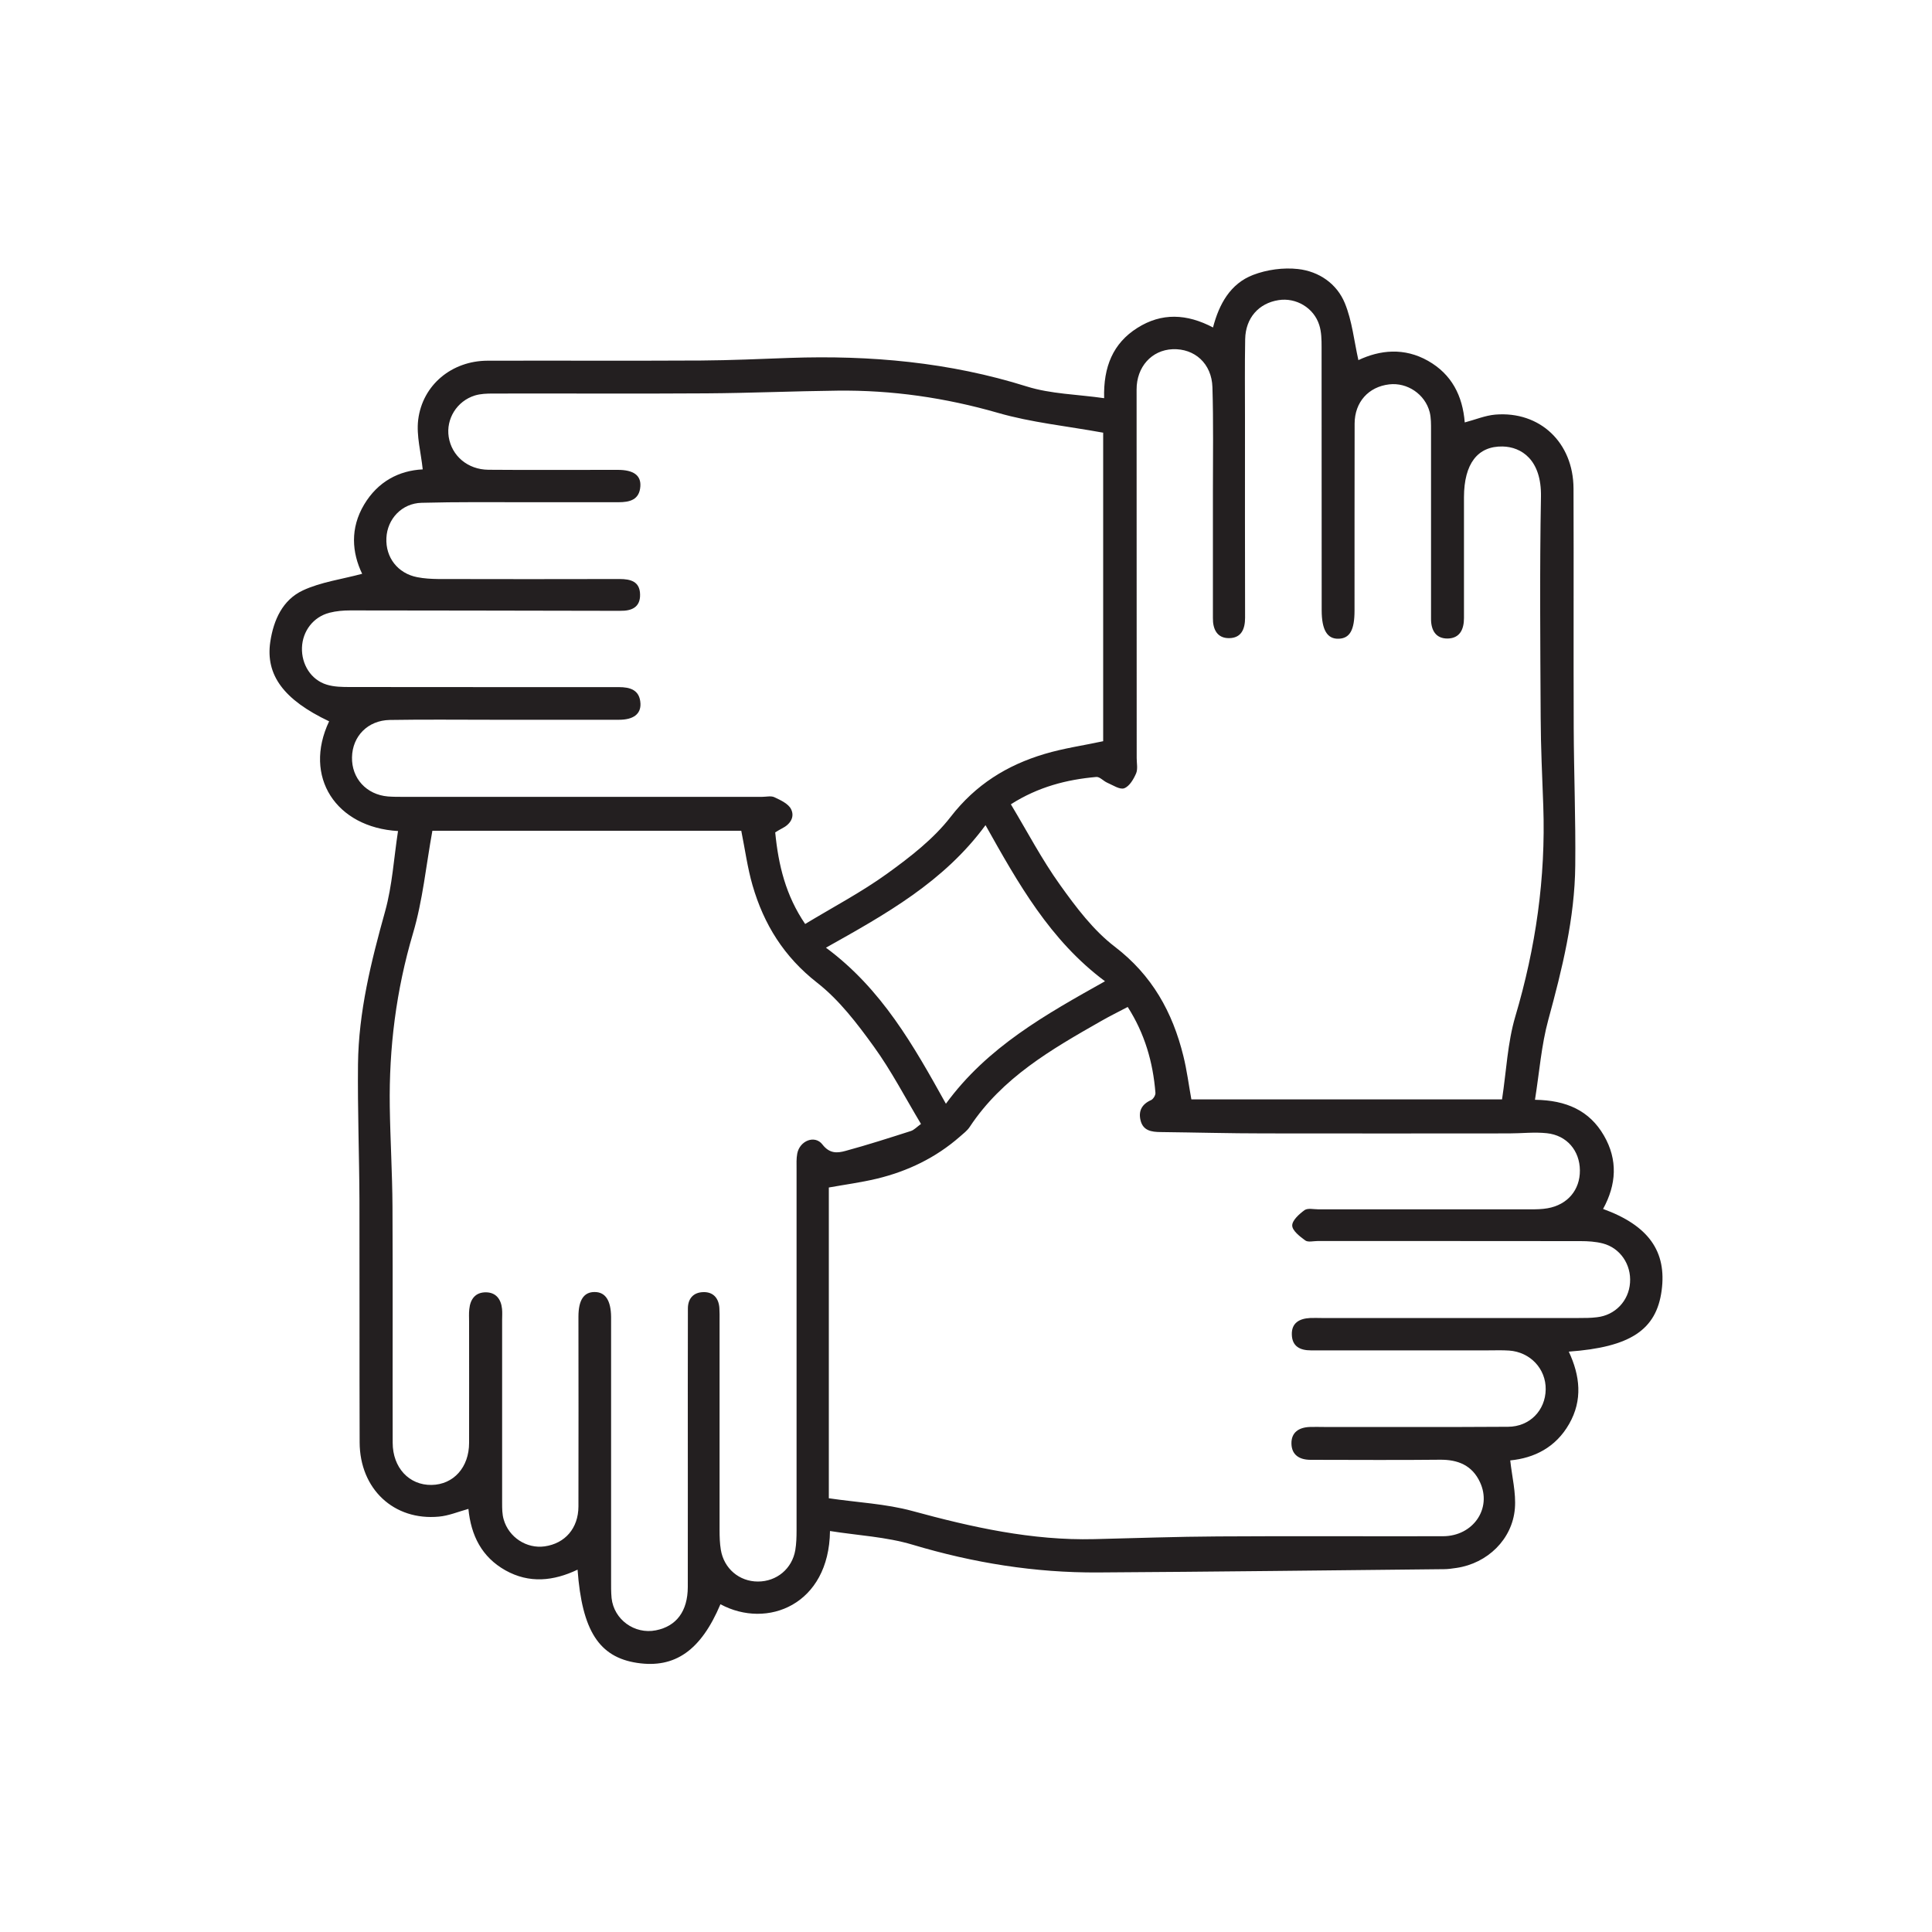
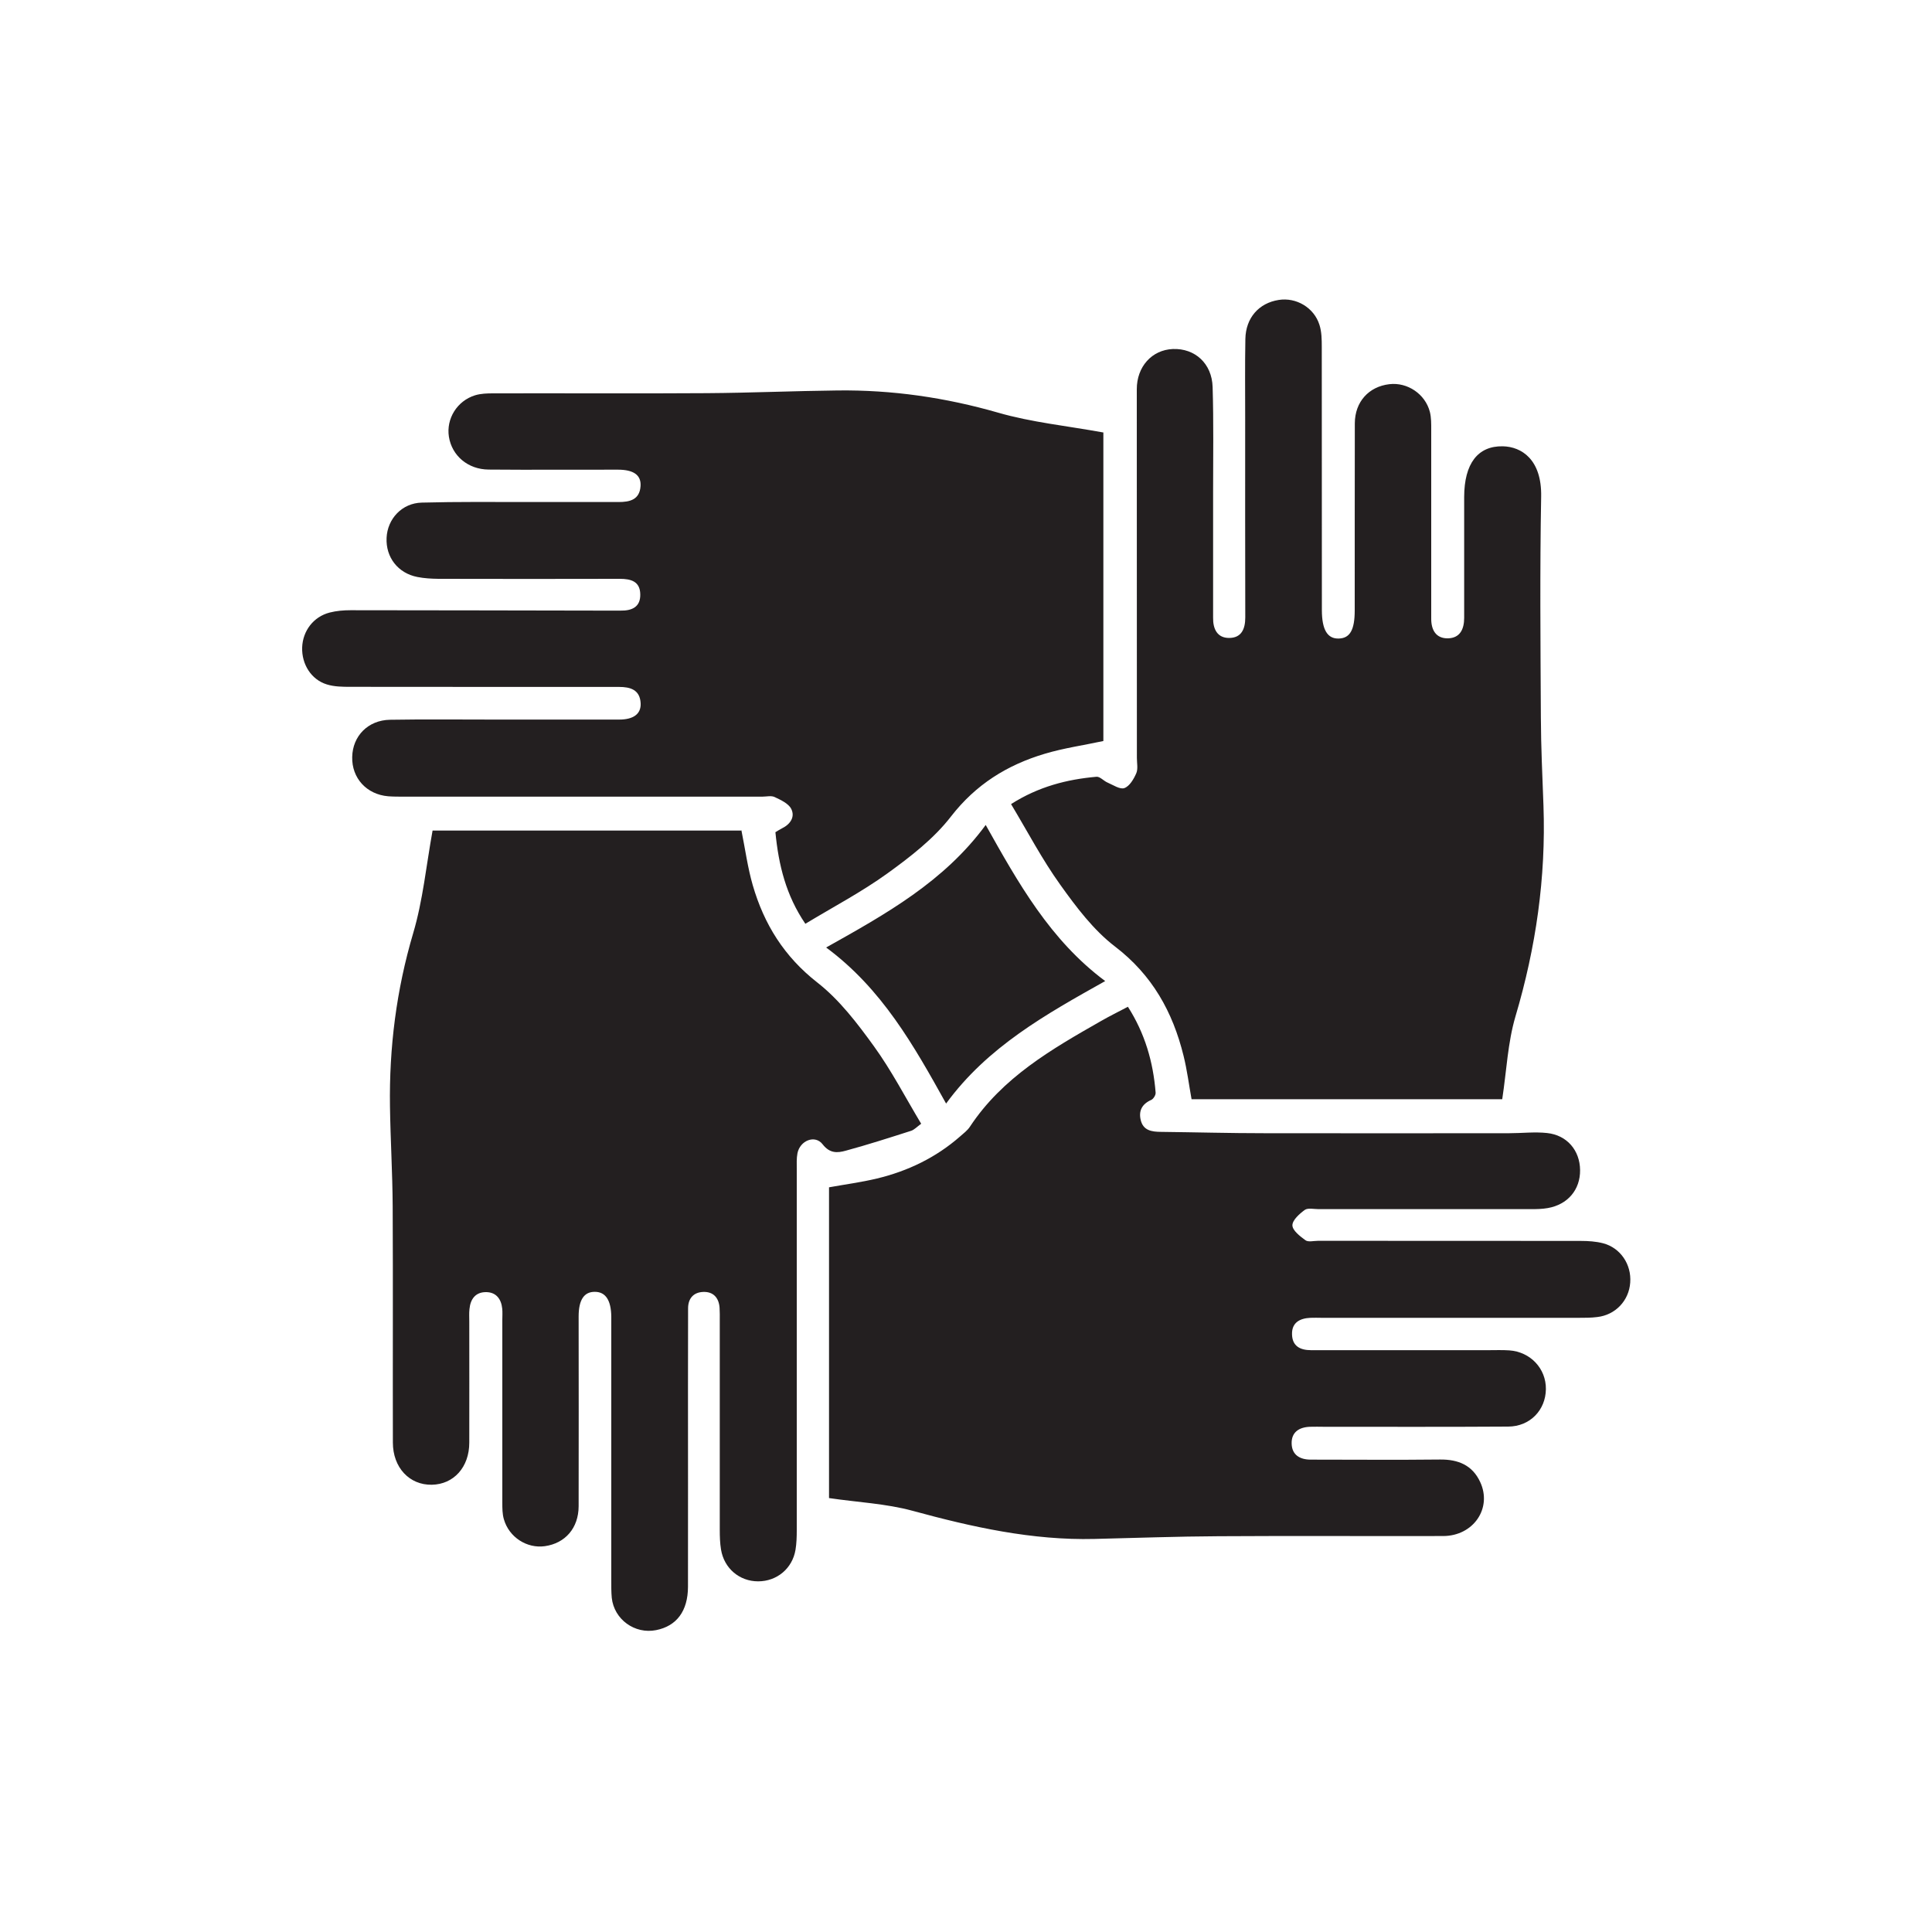
<svg xmlns="http://www.w3.org/2000/svg" id="Layer_1" data-name="Layer 1" viewBox="0 0 200 200">
  <defs>
    <style>
      .cls-1 {
        fill: #231f20;
        stroke-width: 0px;
      }
    </style>
  </defs>
-   <path class="cls-1" d="m41.22,86.03c-6.45-.37-9.87-5.62-7.15-11.36-4.69-2.22-6.6-4.79-6.09-8.23.34-2.27,1.28-4.34,3.37-5.32,1.87-.87,4.01-1.15,6.14-1.72-1.06-2.2-1.26-4.71.2-7.16,1.43-2.4,3.62-3.53,6.07-3.65-.18-1.75-.67-3.48-.47-5.13.45-3.64,3.51-6.11,7.17-6.12,7.38-.02,14.75.02,22.13-.02,3.05-.02,6.11-.16,9.16-.27,8.34-.29,16.53.44,24.55,2.96,2.49.78,5.21.81,8,1.21-.09-3.26.93-5.69,3.43-7.27,2.52-1.6,5.13-1.48,7.84-.05.63-2.43,1.8-4.54,4.15-5.44,1.43-.55,3.13-.78,4.65-.61,2.16.24,4.02,1.51,4.85,3.54.75,1.83.95,3.88,1.4,5.89,2.22-1.05,4.74-1.33,7.22.08,2.43,1.38,3.57,3.6,3.79,6.37,1.08-.28,2.11-.72,3.16-.81,4.62-.38,8.08,2.89,8.1,7.65.03,8.25-.01,16.51.02,24.76.02,4.75.21,9.51.16,14.26-.05,5.47-1.36,10.73-2.79,15.98-.72,2.63-.92,5.4-1.38,8.28,3.25.04,5.64,1.12,7.13,3.69,1.47,2.53,1.3,5.09-.08,7.61,4.7,1.71,6.61,4.39,6.06,8.46-.55,4.06-3.24,5.85-9.61,6.31,1.17,2.5,1.45,5.01.04,7.48-1.39,2.44-3.62,3.54-6.1,3.78.18,1.7.61,3.35.48,4.97-.26,3.21-2.85,5.69-6.04,6.16-.43.06-.87.13-1.3.13-11.94.12-23.87.27-35.81.34-6.53.04-12.91-.99-19.19-2.87-2.73-.82-5.67-.96-8.56-1.42-.09,7.63-6.5,10.19-11.34,7.58-2.02,4.78-4.71,6.67-8.64,6.07-3.92-.6-5.69-3.33-6.15-9.65-2.5,1.19-5,1.45-7.47.07-2.45-1.38-3.56-3.6-3.83-6.36-1.05.29-2.04.71-3.05.8-4.67.44-8.19-2.86-8.21-7.68-.03-8.35,0-16.7-.02-25.05-.02-4.71-.2-9.41-.15-14.11.06-5.42,1.36-10.63,2.81-15.83.74-2.67.9-5.49,1.33-8.28m63.45-2.78c1.7,2.83,3.21,5.72,5.09,8.34,1.65,2.31,3.44,4.69,5.66,6.39,3.86,2.95,5.98,6.77,7.1,11.31.37,1.49.56,3.02.83,4.5h32.16c.45-2.95.57-5.86,1.37-8.57,2.12-7.14,3.16-14.37,2.9-21.8-.11-3.05-.26-6.11-.27-9.16-.04-7.62-.11-15.24.03-22.86.07-3.83-2.03-5.16-3.97-5.2-2.59-.05-3.99,1.79-4,5.24,0,3.4,0,6.79,0,10.19,0,.78,0,1.55,0,2.33,0,1.16-.42,2.09-1.68,2.12-1.25.02-1.74-.88-1.73-2.05,0-.34,0-.68,0-1.02,0-6.16,0-12.33,0-18.49,0-.63.01-1.28-.14-1.88-.48-1.86-2.33-3.09-4.19-2.87-2.14.25-3.57,1.83-3.58,4.05-.02,6.46,0,12.91-.01,19.37,0,2.01-.49,2.87-1.63,2.91-1.19.05-1.77-.9-1.77-2.95,0-9.08,0-18.15-.01-27.23,0-.77-.01-1.57-.24-2.29-.56-1.79-2.41-2.87-4.22-2.58-2.05.32-3.41,1.85-3.45,4.04-.05,2.72-.02,5.44-.02,8.15,0,6.89-.01,13.79.01,20.68,0,1.2-.4,2.1-1.64,2.12-1.25.02-1.71-.92-1.69-2.09,0-.34,0-.68,0-1.02,0-4.03,0-8.06,0-12.09,0-3.59.06-7.19-.05-10.77-.07-2.45-1.84-4.03-4.12-3.94-2.17.09-3.74,1.83-3.73,4.18,0,12.72,0,25.44.01,38.15,0,.53.13,1.13-.06,1.58-.26.6-.69,1.34-1.23,1.54-.45.17-1.17-.32-1.75-.57-.4-.17-.78-.63-1.14-.6-3.06.27-6,1.02-8.83,2.82m-27.88,2.75h-32.02c-.66,3.63-1,7.23-2.01,10.63-1.74,5.88-2.49,11.84-2.4,17.93.05,3.44.26,6.88.28,10.33.04,8.15,0,16.3.02,24.46,0,2.59,1.71,4.41,4.03,4.37,2.27-.04,3.88-1.82,3.88-4.36.01-4.17,0-8.35,0-12.52,0-.44-.03-.88.02-1.31.1-1.05.64-1.77,1.75-1.75,1.02.02,1.54.72,1.64,1.71.04.38.01.78.01,1.16,0,6.31,0,12.62,0,18.92,0,.58,0,1.18.16,1.72.53,1.86,2.38,3.05,4.24,2.79,2.12-.3,3.49-1.88,3.5-4.13.02-6.55,0-13.1,0-19.65,0-1.72.56-2.56,1.68-2.55,1.11,0,1.68.87,1.7,2.57,0,.24,0,.49,0,.73,0,8.83,0,17.66,0,26.49,0,.63-.01,1.27.05,1.89.24,2.23,2.38,3.78,4.59,3.34,2.12-.42,3.29-1.97,3.3-4.48.01-6.94,0-13.88,0-20.82,0-2.67,0-5.34.01-8.01,0-1.05.59-1.68,1.6-1.7,1.01-.03,1.59.61,1.66,1.64.03.43.02.87.02,1.31,0,7.23,0,14.46,0,21.69,0,.68.02,1.36.13,2.03.32,1.95,1.91,3.29,3.84,3.29,1.94,0,3.54-1.32,3.87-3.26.11-.67.13-1.35.13-2.03,0-12.47,0-24.94,0-37.41,0-.53-.03-1.08.07-1.6.25-1.33,1.82-1.97,2.61-.94.75.97,1.55.89,2.39.66,2.28-.62,4.52-1.34,6.77-2.06.33-.11.6-.41,1.04-.73-1.65-2.75-3.08-5.52-4.89-8.02-1.72-2.38-3.57-4.81-5.86-6.6-3.43-2.68-5.52-6.04-6.69-10.09-.52-1.8-.77-3.68-1.17-5.67m9.07,69.13c3,.44,5.89.57,8.62,1.31,6.2,1.69,12.41,3.08,18.87,2.92,4.27-.1,8.53-.26,12.8-.28,7.76-.05,15.53,0,23.29-.02,3.13-.01,5.09-2.88,3.83-5.59-.81-1.75-2.28-2.35-4.15-2.33-4.46.05-8.93.01-13.39.01-1.12,0-1.95-.48-1.98-1.66-.03-1.19.78-1.7,1.9-1.74.48-.02.97,0,1.45,0,6.36,0,12.71.02,19.07-.02,2.25-.01,3.87-1.7,3.9-3.87.03-2.13-1.6-3.87-3.79-4.02-.72-.05-1.45-.02-2.18-.02-6.11,0-12.23,0-18.34,0-1.14,0-1.94-.43-1.97-1.63-.04-1.22.8-1.67,1.9-1.72.39-.02.78,0,1.16,0,8.88,0,17.76,0,26.64,0,.63,0,1.26,0,1.89-.08,1.88-.21,3.29-1.69,3.42-3.57.14-1.88-1.01-3.6-2.82-4.07-.74-.19-1.53-.24-2.3-.24-9.07-.02-18.15,0-27.22-.01-.44,0-.99.15-1.28-.06-.56-.41-1.34-1.01-1.35-1.54-.01-.54.73-1.2,1.28-1.6.33-.23.94-.08,1.43-.08,7.33,0,14.65,0,21.98,0,.58,0,1.17-.01,1.74-.11,2.07-.36,3.37-1.9,3.35-3.93-.02-2.03-1.34-3.62-3.42-3.84-1.29-.14-2.6.02-3.91.02-8.44,0-16.88.02-25.33,0-3.59,0-7.17-.1-10.76-.14-.93-.01-1.8-.14-2.06-1.21-.24-.98.14-1.68,1.09-2.1.22-.1.47-.5.45-.75-.25-3.17-1.11-6.14-2.87-8.89-1,.53-1.91.97-2.79,1.48-5.11,2.91-10.2,5.84-13.56,10.93-.26.4-.67.7-1.03,1.02-2.49,2.18-5.4,3.58-8.6,4.35-1.63.39-3.3.61-4.96.91v32.18Zm28.39-110.31c-3.78-.69-7.42-1.05-10.88-2.05-5.46-1.57-10.98-2.37-16.63-2.3-4.51.05-9.02.25-13.53.28-7.38.05-14.75,0-22.13.02-.62,0-1.27.02-1.86.2-1.87.58-3,2.43-2.71,4.29.31,1.96,1.96,3.38,4.11,3.4,4.46.04,8.93,0,13.39.01,1.62,0,2.41.56,2.34,1.69-.09,1.43-1.12,1.66-2.27,1.66-3.11,0-6.21,0-9.32,0-3.69,0-7.38-.04-11.06.06-2.05.05-3.55,1.68-3.64,3.64-.1,2.02,1.18,3.67,3.19,4.06.71.14,1.44.18,2.17.19,6.26.01,12.52.02,18.78,0,1.15,0,2.1.26,2.12,1.6.03,1.33-.88,1.71-2.04,1.69-.58,0-1.17,0-1.75,0-8.74-.01-17.47-.04-26.2-.04-.72,0-1.46.06-2.16.24-1.68.43-2.79,1.9-2.85,3.61-.06,1.73.93,3.33,2.55,3.83.77.24,1.62.25,2.44.25,9.27.02,18.54,0,27.81.01,1.16,0,2.17.28,2.24,1.7.05,1.09-.74,1.68-2.22,1.68-4.37,0-8.74,0-13.1,0-3.54,0-7.09-.04-10.63.02-2.27.04-3.87,1.68-3.91,3.86-.05,2.18,1.49,3.87,3.72,4.06.53.04,1.07.04,1.6.04,12.37,0,24.75,0,37.12,0,.44,0,.94-.13,1.29.04.64.3,1.44.67,1.72,1.23.41.82-.09,1.58-.94,2-.24.12-.47.27-.7.41.33,3.39,1.09,6.53,3.1,9.48,2.91-1.76,5.84-3.3,8.5-5.22,2.38-1.72,4.8-3.59,6.57-5.88,2.58-3.33,5.82-5.34,9.71-6.5,1.97-.59,4.03-.88,6.07-1.32v-31.97Zm-28.68,53.32c5.77,4.27,9.07,10.14,12.41,16.15,4.29-5.88,10.35-9.25,16.47-12.68-5.7-4.24-9.01-10.17-12.37-16.16-4.32,5.88-10.34,9.22-16.51,12.68" />
+   <path class="cls-1" d="m41.22,86.03m63.45-2.78c1.7,2.83,3.21,5.72,5.09,8.34,1.65,2.31,3.44,4.69,5.66,6.39,3.86,2.95,5.98,6.77,7.1,11.31.37,1.49.56,3.02.83,4.5h32.16c.45-2.95.57-5.86,1.37-8.57,2.12-7.14,3.16-14.37,2.9-21.8-.11-3.05-.26-6.11-.27-9.16-.04-7.62-.11-15.24.03-22.86.07-3.83-2.03-5.16-3.97-5.2-2.59-.05-3.99,1.79-4,5.24,0,3.4,0,6.79,0,10.19,0,.78,0,1.55,0,2.33,0,1.16-.42,2.09-1.68,2.12-1.25.02-1.74-.88-1.73-2.05,0-.34,0-.68,0-1.02,0-6.16,0-12.33,0-18.49,0-.63.01-1.28-.14-1.88-.48-1.86-2.33-3.09-4.19-2.87-2.14.25-3.57,1.83-3.58,4.05-.02,6.46,0,12.91-.01,19.37,0,2.01-.49,2.87-1.63,2.91-1.19.05-1.77-.9-1.77-2.95,0-9.08,0-18.15-.01-27.23,0-.77-.01-1.57-.24-2.29-.56-1.79-2.41-2.87-4.22-2.58-2.05.32-3.41,1.85-3.45,4.04-.05,2.72-.02,5.44-.02,8.15,0,6.89-.01,13.79.01,20.68,0,1.2-.4,2.1-1.64,2.12-1.25.02-1.71-.92-1.69-2.09,0-.34,0-.68,0-1.02,0-4.03,0-8.06,0-12.09,0-3.59.06-7.19-.05-10.77-.07-2.45-1.84-4.03-4.12-3.94-2.17.09-3.74,1.83-3.73,4.18,0,12.72,0,25.44.01,38.15,0,.53.13,1.13-.06,1.58-.26.6-.69,1.34-1.23,1.54-.45.17-1.17-.32-1.75-.57-.4-.17-.78-.63-1.14-.6-3.06.27-6,1.02-8.83,2.82m-27.88,2.75h-32.02c-.66,3.63-1,7.23-2.01,10.63-1.74,5.88-2.49,11.84-2.4,17.93.05,3.44.26,6.88.28,10.33.04,8.15,0,16.3.02,24.46,0,2.59,1.71,4.41,4.03,4.37,2.27-.04,3.88-1.82,3.88-4.36.01-4.17,0-8.35,0-12.52,0-.44-.03-.88.02-1.31.1-1.05.64-1.77,1.75-1.75,1.02.02,1.54.72,1.64,1.71.04.38.01.78.01,1.16,0,6.31,0,12.62,0,18.92,0,.58,0,1.18.16,1.72.53,1.86,2.38,3.05,4.24,2.79,2.12-.3,3.49-1.88,3.5-4.13.02-6.55,0-13.1,0-19.65,0-1.72.56-2.56,1.68-2.55,1.11,0,1.68.87,1.7,2.57,0,.24,0,.49,0,.73,0,8.83,0,17.66,0,26.49,0,.63-.01,1.27.05,1.89.24,2.23,2.38,3.78,4.59,3.34,2.12-.42,3.29-1.97,3.3-4.48.01-6.94,0-13.88,0-20.82,0-2.67,0-5.34.01-8.01,0-1.05.59-1.68,1.6-1.7,1.01-.03,1.59.61,1.66,1.64.03.43.02.87.02,1.31,0,7.23,0,14.46,0,21.69,0,.68.02,1.36.13,2.03.32,1.95,1.91,3.29,3.84,3.29,1.94,0,3.54-1.32,3.87-3.26.11-.67.13-1.35.13-2.03,0-12.47,0-24.94,0-37.41,0-.53-.03-1.08.07-1.6.25-1.33,1.82-1.97,2.61-.94.75.97,1.55.89,2.39.66,2.28-.62,4.52-1.34,6.77-2.06.33-.11.6-.41,1.04-.73-1.65-2.75-3.08-5.52-4.89-8.02-1.72-2.38-3.57-4.81-5.86-6.6-3.43-2.68-5.52-6.04-6.69-10.09-.52-1.8-.77-3.68-1.17-5.67m9.07,69.13c3,.44,5.89.57,8.62,1.31,6.2,1.69,12.41,3.08,18.87,2.92,4.27-.1,8.53-.26,12.8-.28,7.76-.05,15.53,0,23.29-.02,3.13-.01,5.09-2.88,3.83-5.59-.81-1.75-2.28-2.35-4.15-2.33-4.46.05-8.93.01-13.39.01-1.12,0-1.95-.48-1.98-1.66-.03-1.19.78-1.7,1.9-1.74.48-.02.97,0,1.45,0,6.36,0,12.71.02,19.07-.02,2.25-.01,3.87-1.7,3.9-3.87.03-2.13-1.6-3.87-3.79-4.02-.72-.05-1.45-.02-2.18-.02-6.11,0-12.23,0-18.34,0-1.14,0-1.94-.43-1.97-1.63-.04-1.22.8-1.67,1.9-1.72.39-.02.78,0,1.16,0,8.88,0,17.76,0,26.64,0,.63,0,1.26,0,1.89-.08,1.88-.21,3.29-1.69,3.42-3.57.14-1.88-1.01-3.6-2.82-4.07-.74-.19-1.53-.24-2.3-.24-9.07-.02-18.15,0-27.22-.01-.44,0-.99.15-1.28-.06-.56-.41-1.34-1.01-1.35-1.54-.01-.54.73-1.2,1.28-1.6.33-.23.94-.08,1.43-.08,7.33,0,14.65,0,21.98,0,.58,0,1.17-.01,1.74-.11,2.07-.36,3.37-1.9,3.35-3.93-.02-2.03-1.34-3.62-3.42-3.84-1.29-.14-2.6.02-3.91.02-8.44,0-16.88.02-25.33,0-3.59,0-7.17-.1-10.76-.14-.93-.01-1.8-.14-2.06-1.21-.24-.98.14-1.68,1.09-2.1.22-.1.47-.5.45-.75-.25-3.17-1.11-6.14-2.87-8.89-1,.53-1.91.97-2.79,1.48-5.11,2.91-10.2,5.84-13.56,10.93-.26.4-.67.7-1.03,1.02-2.49,2.18-5.4,3.58-8.6,4.35-1.63.39-3.3.61-4.96.91v32.18Zm28.39-110.31c-3.78-.69-7.42-1.05-10.88-2.05-5.46-1.57-10.98-2.37-16.63-2.3-4.51.05-9.02.25-13.53.28-7.38.05-14.75,0-22.13.02-.62,0-1.27.02-1.86.2-1.87.58-3,2.43-2.71,4.29.31,1.96,1.96,3.38,4.11,3.4,4.46.04,8.93,0,13.39.01,1.62,0,2.41.56,2.34,1.69-.09,1.43-1.12,1.66-2.27,1.66-3.11,0-6.21,0-9.32,0-3.69,0-7.38-.04-11.06.06-2.05.05-3.55,1.68-3.64,3.64-.1,2.02,1.18,3.67,3.19,4.06.71.14,1.44.18,2.17.19,6.26.01,12.52.02,18.78,0,1.15,0,2.1.26,2.12,1.6.03,1.33-.88,1.71-2.04,1.69-.58,0-1.17,0-1.75,0-8.74-.01-17.47-.04-26.2-.04-.72,0-1.46.06-2.16.24-1.68.43-2.79,1.9-2.85,3.61-.06,1.73.93,3.33,2.55,3.83.77.24,1.62.25,2.44.25,9.27.02,18.54,0,27.81.01,1.16,0,2.17.28,2.24,1.7.05,1.09-.74,1.68-2.22,1.68-4.37,0-8.74,0-13.1,0-3.54,0-7.09-.04-10.63.02-2.27.04-3.87,1.68-3.91,3.86-.05,2.18,1.49,3.87,3.72,4.06.53.04,1.07.04,1.6.04,12.37,0,24.75,0,37.12,0,.44,0,.94-.13,1.29.04.64.3,1.44.67,1.72,1.23.41.82-.09,1.58-.94,2-.24.12-.47.27-.7.41.33,3.39,1.09,6.53,3.1,9.48,2.91-1.76,5.84-3.3,8.5-5.22,2.38-1.72,4.8-3.59,6.57-5.88,2.58-3.33,5.82-5.34,9.71-6.5,1.97-.59,4.03-.88,6.07-1.32v-31.97Zm-28.68,53.32c5.77,4.27,9.07,10.14,12.41,16.15,4.29-5.88,10.35-9.25,16.47-12.68-5.7-4.24-9.01-10.17-12.37-16.16-4.32,5.88-10.34,9.22-16.51,12.68" />
</svg>